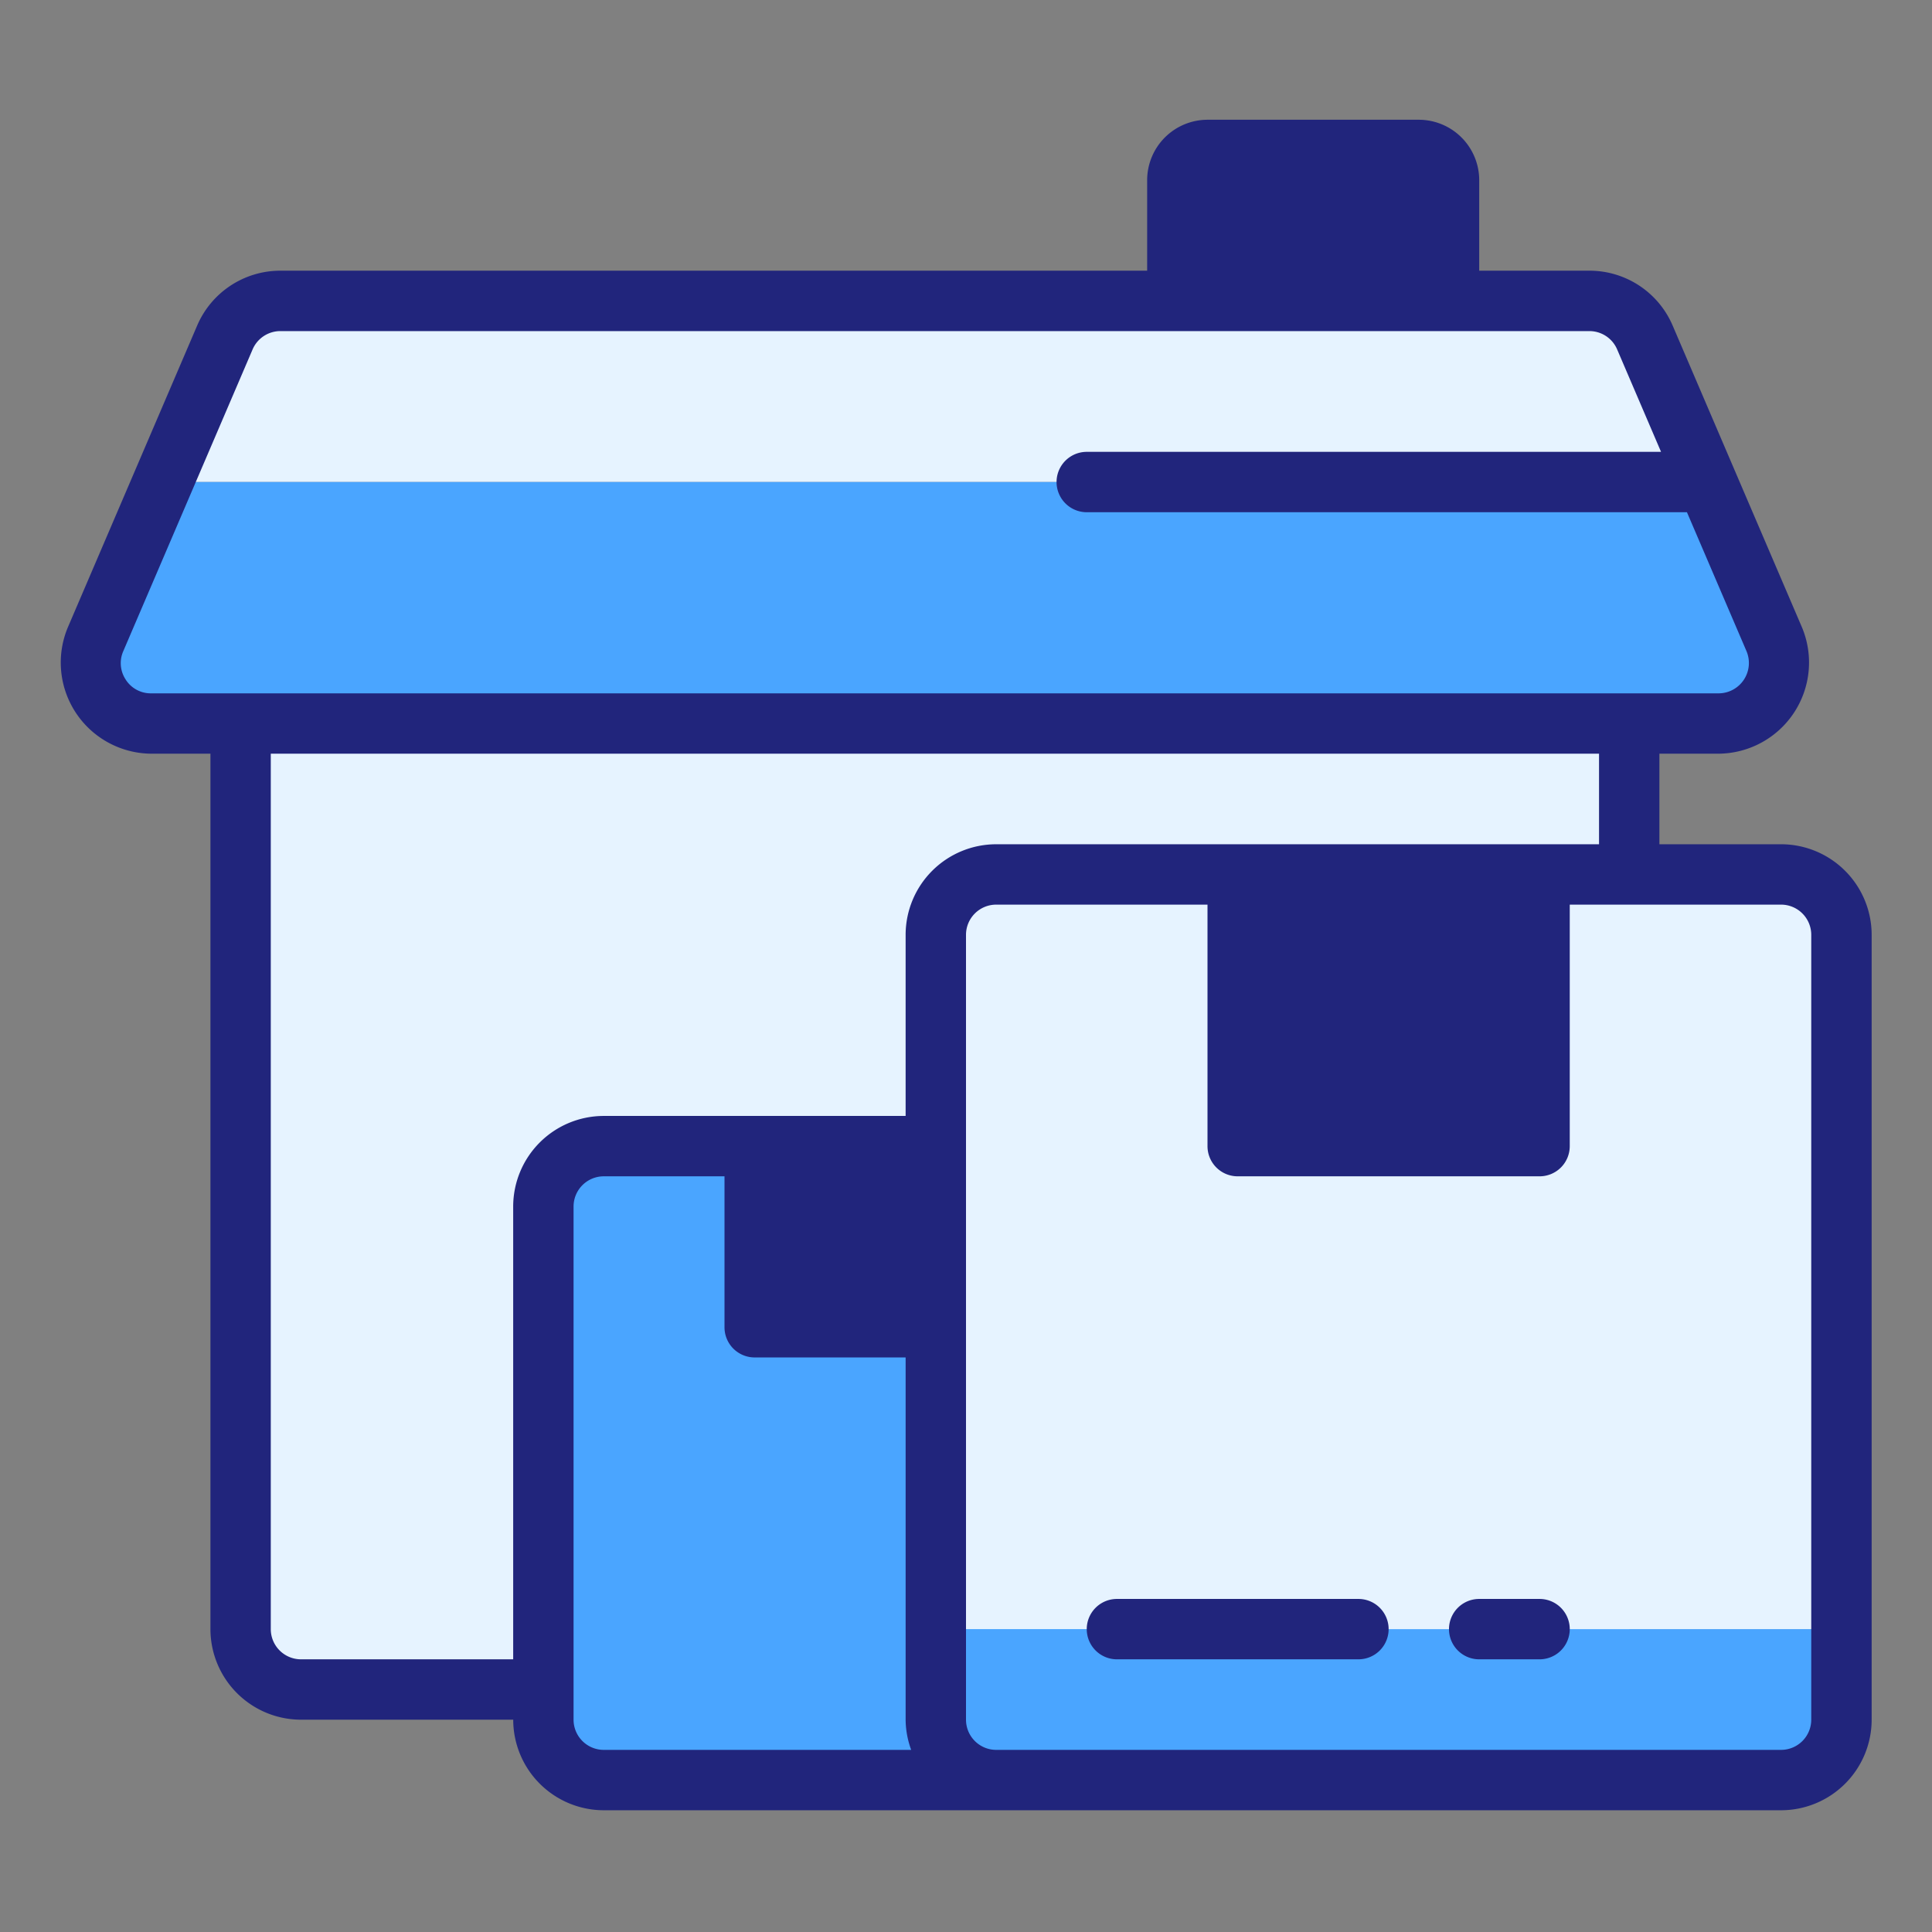
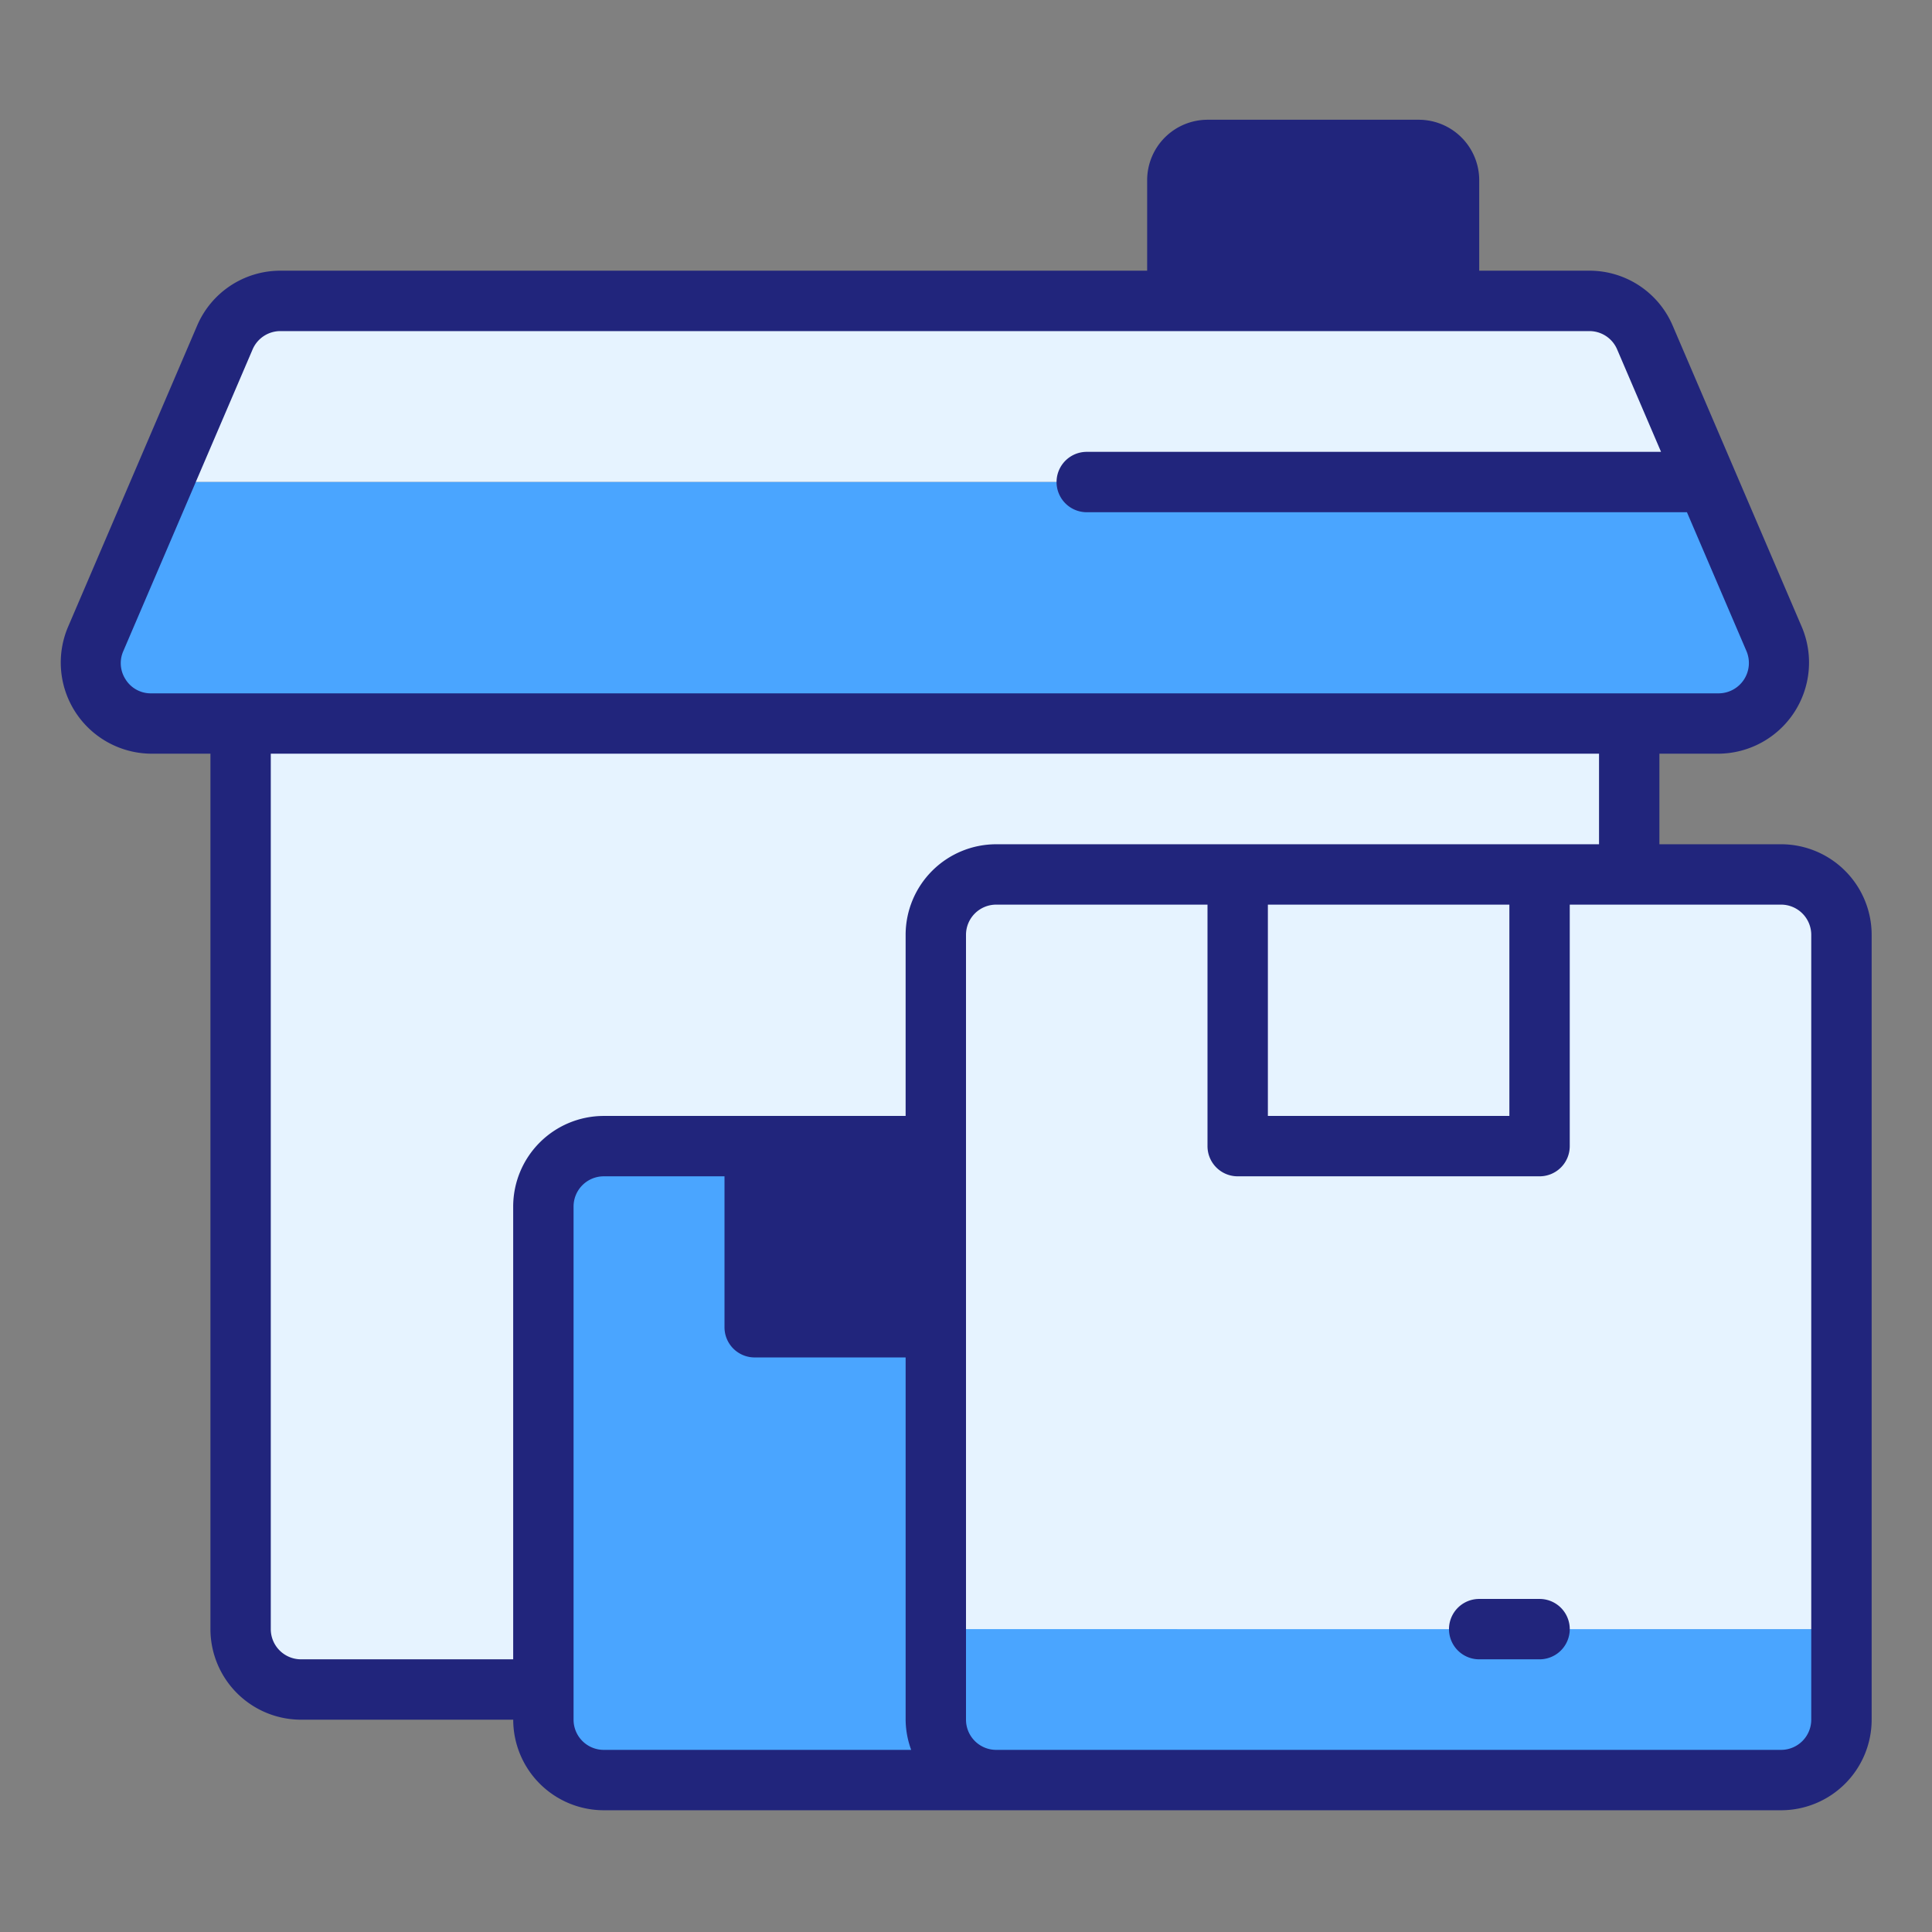
<svg xmlns="http://www.w3.org/2000/svg" height="512" viewBox="0 0 64 64" width="512">
  <rect x="0" y="0" width="64" height="64" fill="#808080" stroke="none" />
  <rect fill="#e6f3ff" height="34" rx="2" width="46" x="7.969" y="22" />
  <rect fill="#4aa5ff" height="21" rx="2" width="21" x="18" y="38" />
  <path d="m25 38h7v6h-7z" fill="#21257c" />
-   <path d="m31 53.967v3.033a2 2 0 0 0 2 2h26a2 2 0 0 0 2-2v-3.033z" fill="#4aa5ff" />
+   <path d="m31 53.967v3.033a2 2 0 0 0 2 2h26a2 2 0 0 0 2-2v-3.033" fill="#4aa5ff" />
  <path d="m61 31a2 2 0 0 0 -2-2h-26a2 2 0 0 0 -2 2v22.967h30z" fill="#e6f3ff" />
-   <path d="m41 29h10v9h-10z" fill="#21257c" />
  <path d="m54.489 11.212a2 2 0 0 0 -1.838-1.212h-43.362a2 2 0 0 0 -1.838 1.212l-2.038 4.755h51.115z" fill="#e6f3ff" />
  <path d="m56.526 15.967h-51.115l-2.248 5.245a2 2 0 0 0 1.838 2.788h51.934a2 2 0 0 0 1.838-2.788z" fill="#4aa5ff" />
  <g fill="#21257c">
    <path d="m40 5h7a1 1 0 0 1 1 1v4a0 0 0 0 1 0 0h-9a0 0 0 0 1 0 0v-4a1 1 0 0 1 1-1z" />
    <path d="m59 27.967h-4.03v-3h1.966a3.02 3.02 0 0 0 2.758-4.182l-4.285-10a2.996 2.996 0 0 0 -2.758-1.818h-3.65v-3a2.003 2.003 0 0 0 -2-2h-7a2.003 2.003 0 0 0 -2 2v3h-28.712a2.997 2.997 0 0 0 -2.758 1.818l-4.285 10a3.019 3.019 0 0 0 2.757 4.182l1.968 0v29a3.003 3.003 0 0 0 3 3h7.03a3.003 3.003 0 0 0 3 3h39a3.003 3.003 0 0 0 3-3v-26a3.003 3.003 0 0 0 -3-3zm-19-22h7v3h-7zm-35.832 16.551a.986.986 0 0 1 -.085-.945l4.285-9.999a1.001 1.001 0 0 1 .92-.606h43.362a.998.998 0 0 1 .919.605l1.455 3.395h-19.024a1 1 0 0 0 0 2h19.882l1.974 4.605a1.006 1.006 0 0 1 -.92 1.395h-51.934a.983.983 0 0 1 -.834-.449zm5.802 32.449a1.001 1.001 0 0 1 -1-1v-29h44v3h-19.97a3.003 3.003 0 0 0 -3 3v6h-10a3.003 3.003 0 0 0 -3 3v15zm32.03-25h8v7h-8zm-16 9h4v4h-4zm-7 18v-17a1.001 1.001 0 0 1 1-1h4v5a.999.999 0 0 0 1 1h5v12a2.965 2.965 0 0 0 .184 1h-10.184a1.001 1.001 0 0 1 -1-1zm41 0a1.001 1.001 0 0 1 -1 1h-26a1.001 1.001 0 0 1 -1-1v-26a1.001 1.001 0 0 1 1-1h7v8a.999.999 0 0 0 1 1h10a.999.999 0 0 0 1-1v-8h7a1.001 1.001 0 0 1 1 1z" />
-     <path d="m45 52.967h-8a1 1 0 0 0 0 2h8a1 1 0 0 0 0-2z" />
    <path d="m51 52.967h-2a1 1 0 0 0 0 2h2a1 1 0 0 0 0-2z" />
  </g>
</svg>